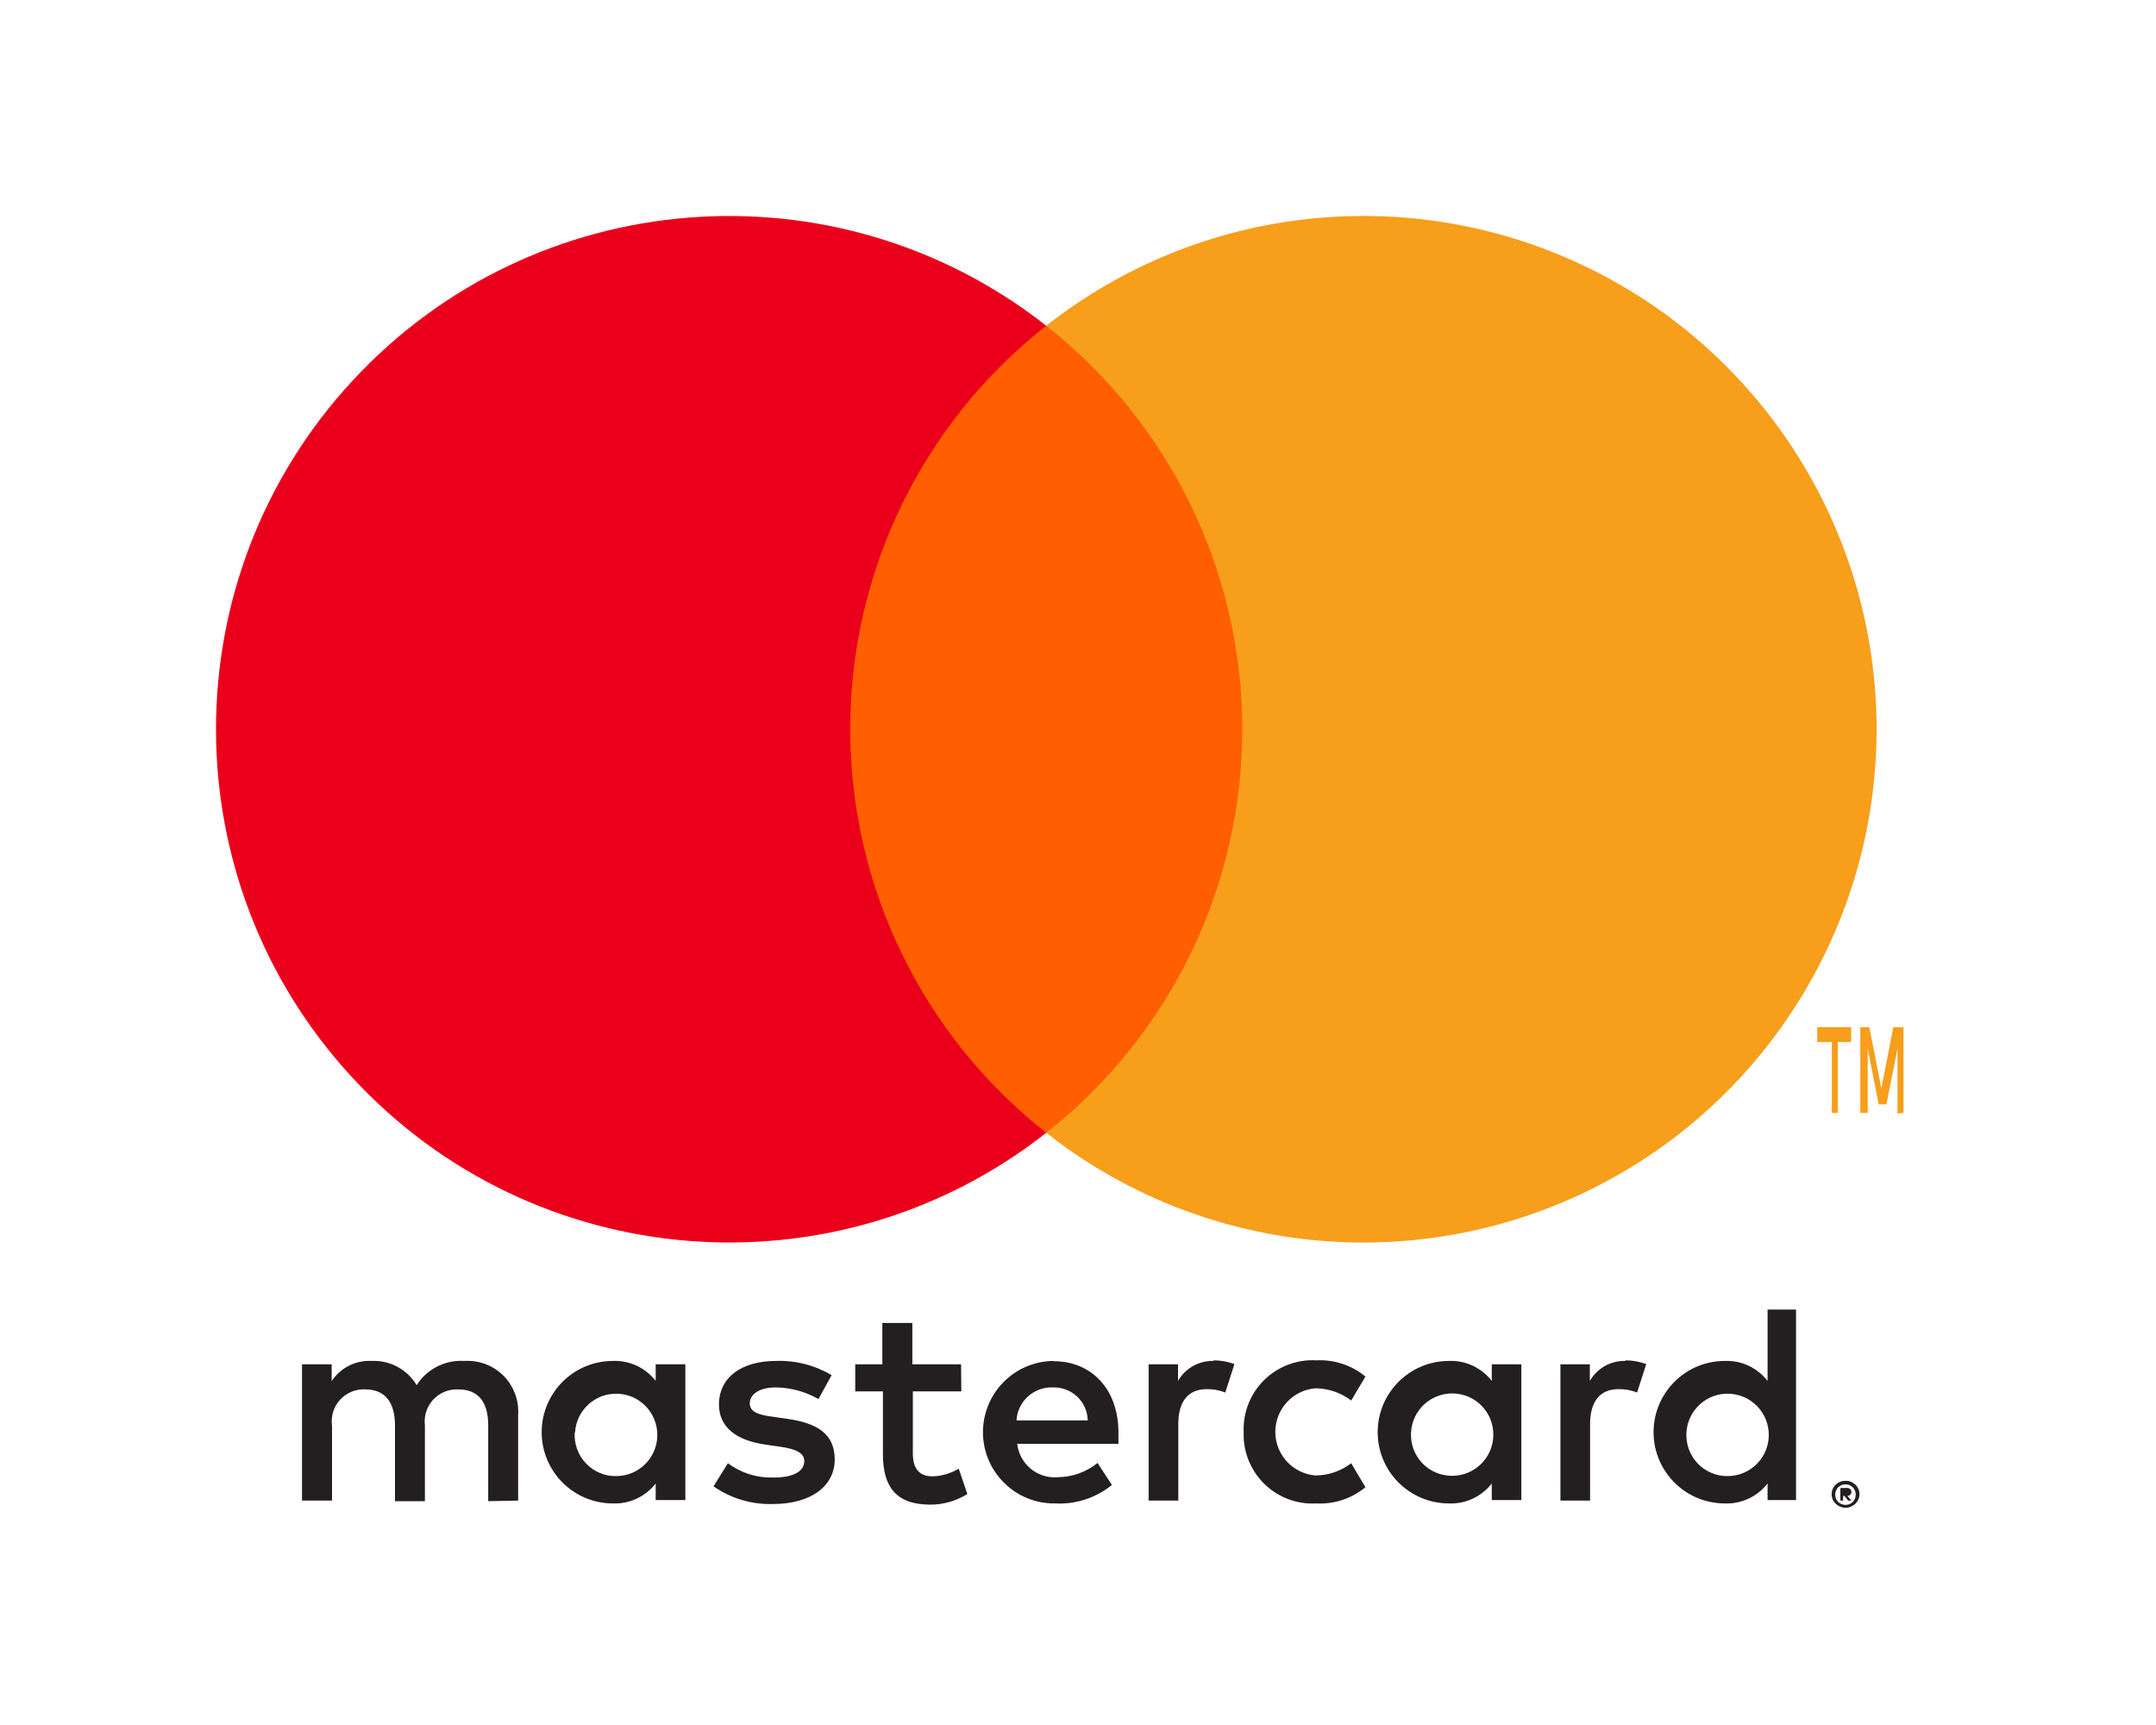
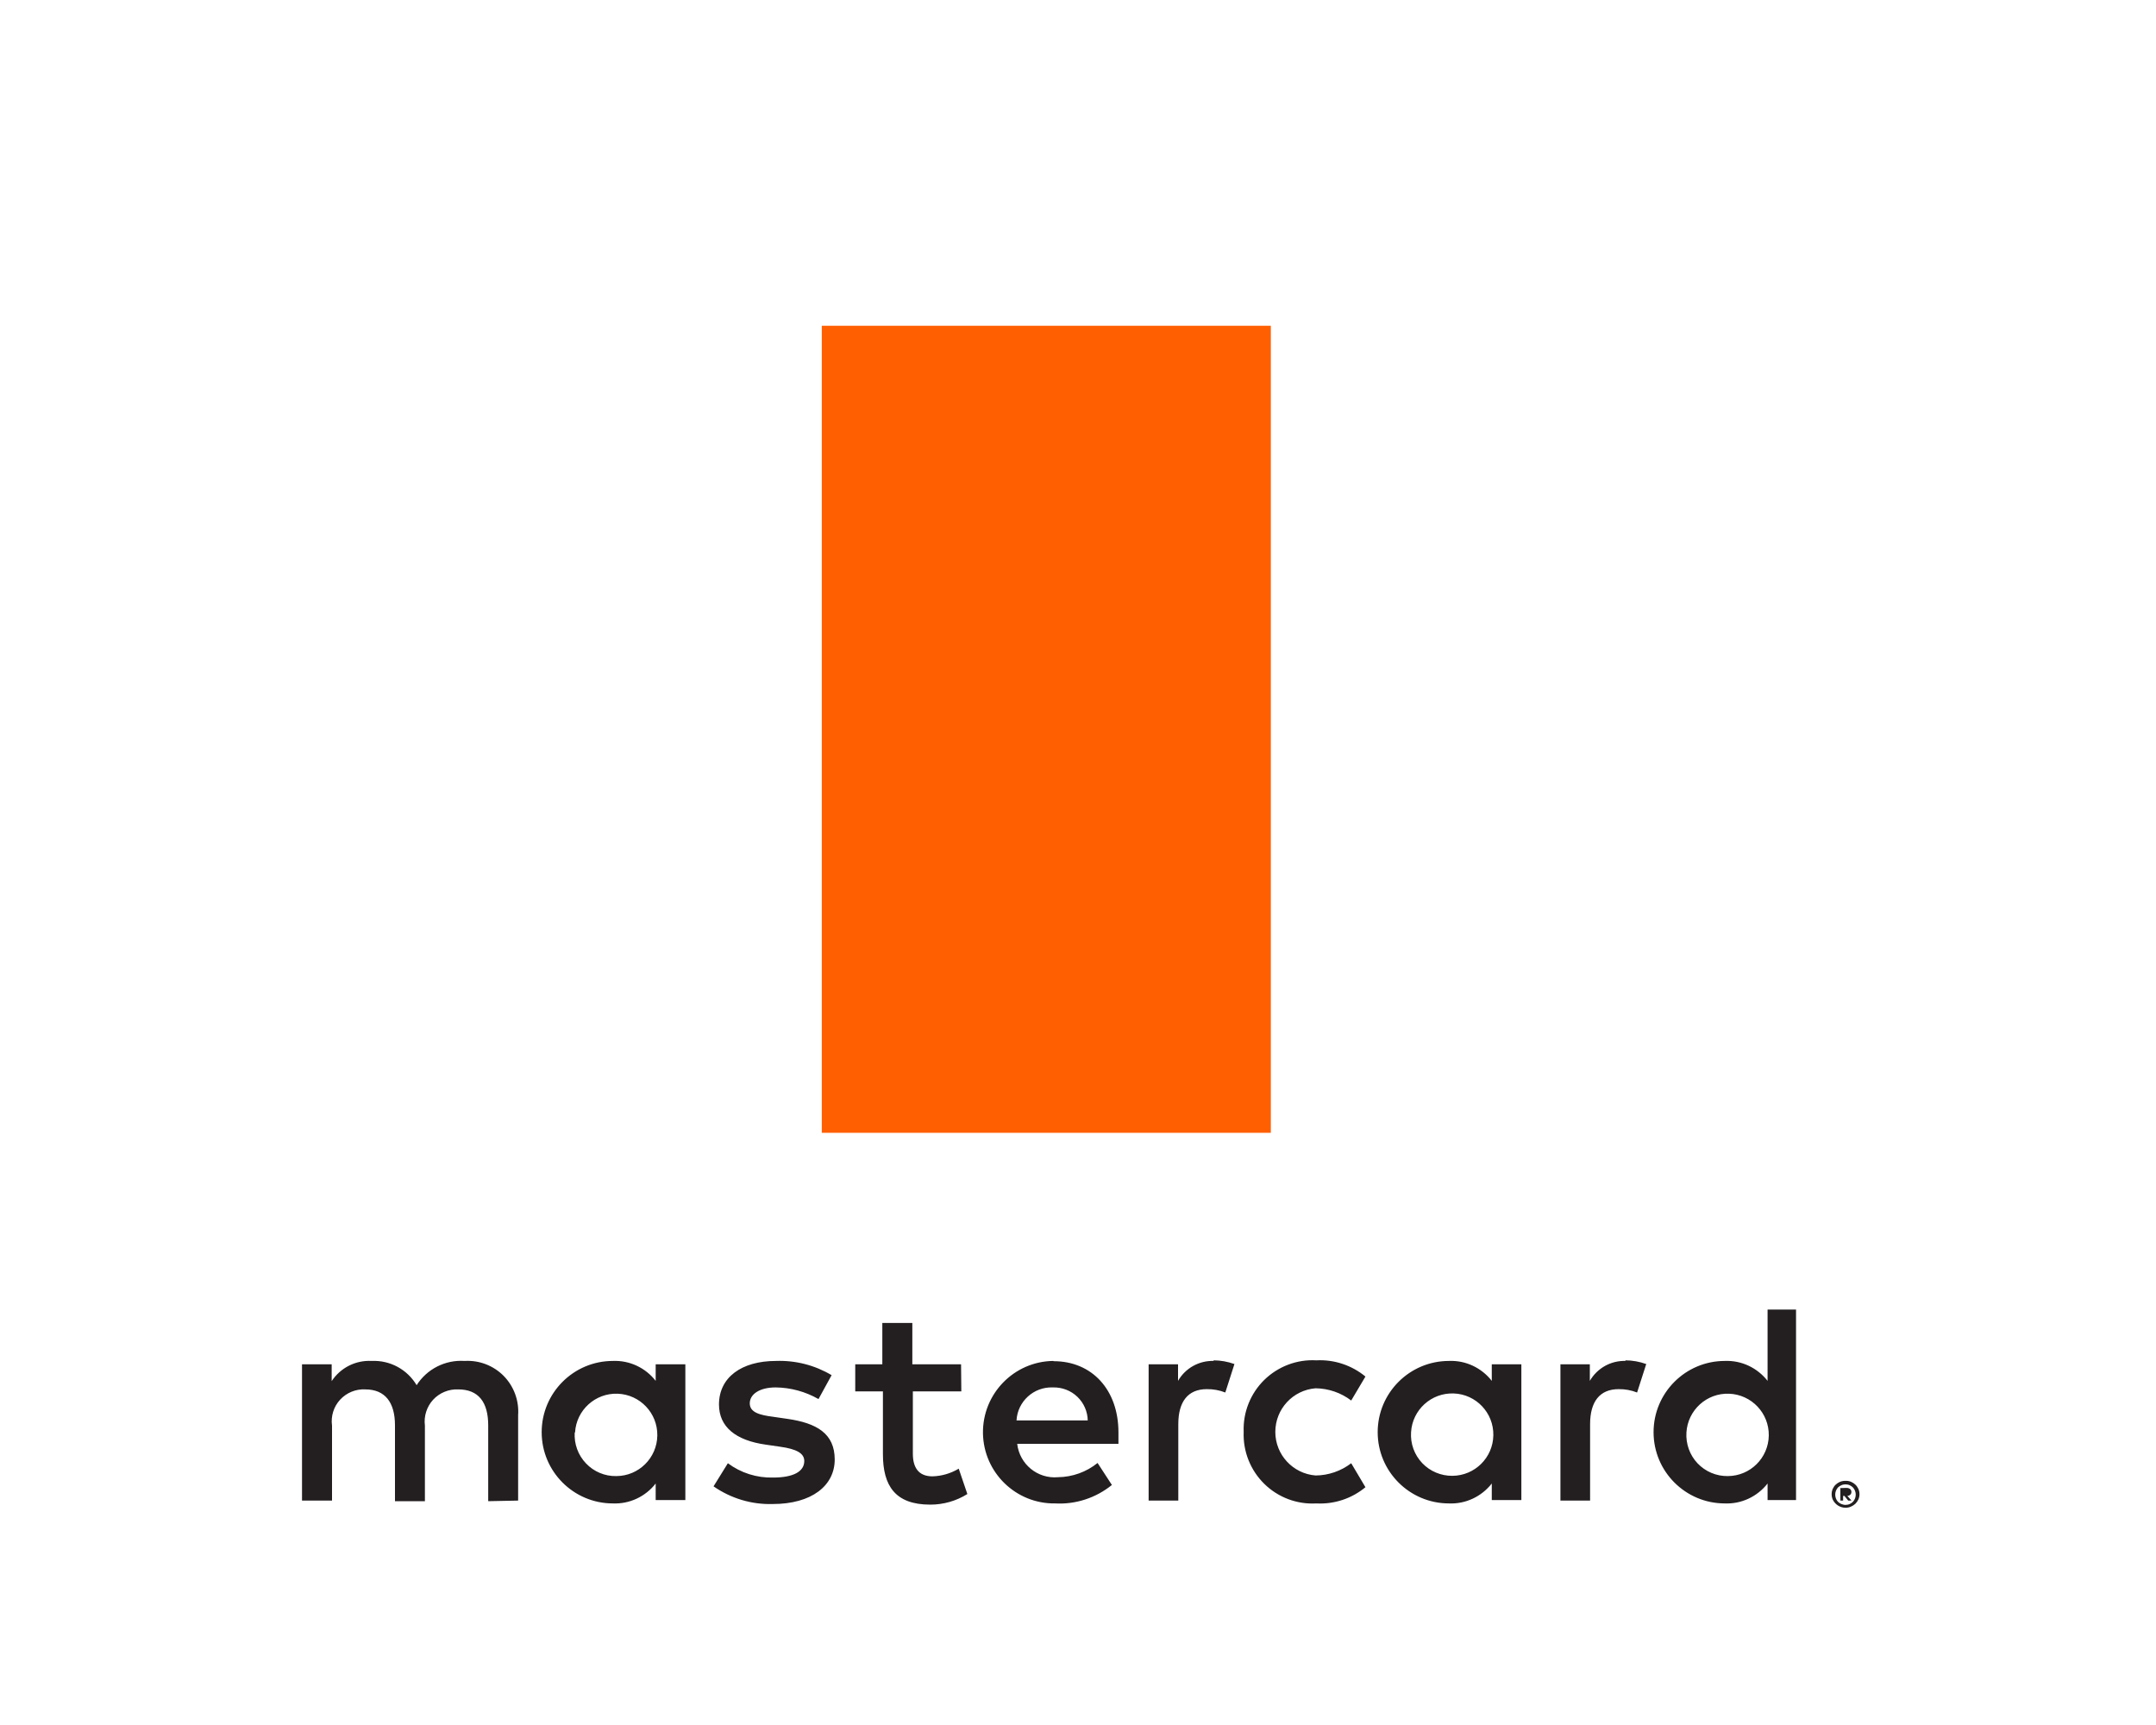
<svg xmlns="http://www.w3.org/2000/svg" width="25px" height="20px" viewBox="0 0 25 20" version="1.1">
  <title>Artboard</title>
  <desc>Created with Sketch.</desc>
  <g id="Artboard" stroke="none" stroke-width="1" fill="none" fill-rule="evenodd">
    <g id="credit-cards">
      <g id="mc_vrt_pos">
-         <rect id="Rectangle" x="0" y="0" width="24.264" height="19.902" />
        <path d="M6.008,17.398 L6.008,16.407 C6.02,16.238 5.958,16.072 5.84,15.952 C5.721,15.832 5.556,15.769 5.387,15.779 C5.164,15.764 4.951,15.872 4.831,16.06 C4.722,15.877 4.522,15.769 4.309,15.779 C4.124,15.769 3.948,15.858 3.846,16.013 L3.846,15.818 L3.502,15.818 L3.502,17.398 L3.85,17.398 L3.85,16.529 C3.835,16.42 3.869,16.309 3.944,16.228 C4.019,16.147 4.126,16.103 4.236,16.109 C4.464,16.109 4.58,16.258 4.58,16.526 L4.58,17.405 L4.927,17.405 L4.927,16.529 C4.913,16.42 4.948,16.31 5.022,16.229 C5.097,16.148 5.204,16.104 5.314,16.109 C5.549,16.109 5.661,16.258 5.661,16.526 L5.661,17.405 L6.008,17.398 Z M11.144,15.818 L10.579,15.818 L10.579,15.339 L10.231,15.339 L10.231,15.818 L9.917,15.818 L9.917,16.132 L10.238,16.132 L10.238,16.86 C10.238,17.226 10.38,17.445 10.787,17.445 C10.939,17.445 11.088,17.403 11.217,17.322 L11.117,17.028 C11.025,17.083 10.921,17.114 10.813,17.117 C10.648,17.117 10.585,17.012 10.585,16.853 L10.585,16.132 L11.147,16.132 L11.144,15.818 Z M14.076,15.779 C13.905,15.773 13.745,15.862 13.66,16.01 L13.66,15.818 L13.319,15.818 L13.319,17.398 L13.663,17.398 L13.663,16.512 C13.663,16.251 13.775,16.106 13.993,16.106 C14.067,16.105 14.14,16.118 14.208,16.145 L14.314,15.815 C14.236,15.787 14.153,15.772 14.069,15.772 L14.076,15.779 Z M9.643,15.944 C9.448,15.828 9.225,15.771 8.998,15.779 C8.598,15.779 8.337,15.97 8.337,16.284 C8.337,16.542 8.529,16.701 8.883,16.75 L9.048,16.774 C9.236,16.8 9.326,16.85 9.326,16.939 C9.326,17.061 9.2,17.131 8.965,17.131 C8.776,17.136 8.591,17.078 8.44,16.965 L8.274,17.233 C8.475,17.373 8.715,17.445 8.959,17.438 C9.415,17.438 9.679,17.223 9.679,16.922 C9.679,16.621 9.471,16.499 9.127,16.45 L8.962,16.426 C8.813,16.407 8.694,16.377 8.694,16.271 C8.694,16.165 8.807,16.086 8.995,16.086 C9.169,16.088 9.34,16.135 9.491,16.221 L9.643,15.944 Z M18.851,15.779 C18.68,15.773 18.521,15.862 18.435,16.01 L18.435,15.818 L18.094,15.818 L18.094,17.398 L18.438,17.398 L18.438,16.512 C18.438,16.251 18.55,16.106 18.769,16.106 C18.842,16.105 18.915,16.118 18.983,16.145 L19.089,15.815 C19.011,15.787 18.928,15.772 18.845,15.772 L18.851,15.779 Z M14.421,16.605 C14.413,16.829 14.5,17.047 14.66,17.204 C14.821,17.362 15.04,17.444 15.264,17.431 C15.471,17.442 15.674,17.375 15.833,17.243 L15.668,16.965 C15.549,17.056 15.404,17.106 15.255,17.107 C14.991,17.086 14.788,16.866 14.788,16.602 C14.788,16.337 14.991,16.117 15.255,16.096 C15.404,16.098 15.549,16.147 15.668,16.238 L15.833,15.96 C15.674,15.829 15.471,15.761 15.264,15.772 C15.04,15.759 14.821,15.842 14.66,15.999 C14.5,16.156 14.413,16.374 14.421,16.598 L14.421,16.605 Z M17.641,16.605 L17.641,15.818 L17.298,15.818 L17.298,16.01 C17.179,15.858 16.995,15.771 16.802,15.779 C16.345,15.779 15.975,16.149 15.975,16.605 C15.975,17.061 16.345,17.431 16.802,17.431 C16.995,17.439 17.179,17.352 17.298,17.2 L17.298,17.392 L17.641,17.392 L17.641,16.605 Z M16.362,16.605 C16.377,16.346 16.597,16.146 16.857,16.156 C17.116,16.165 17.321,16.381 17.316,16.641 C17.312,16.901 17.101,17.109 16.841,17.111 C16.709,17.112 16.582,17.059 16.491,16.963 C16.4,16.867 16.353,16.737 16.362,16.605 L16.362,16.605 Z M12.213,15.779 C11.757,15.785 11.392,16.16 11.398,16.617 C11.405,17.073 11.78,17.438 12.236,17.431 C12.474,17.444 12.708,17.367 12.893,17.217 L12.727,16.962 C12.597,17.067 12.435,17.125 12.268,17.127 C12.031,17.148 11.822,16.976 11.795,16.74 L12.969,16.74 C12.969,16.698 12.969,16.655 12.969,16.608 C12.969,16.112 12.661,15.782 12.218,15.782 L12.213,15.779 Z M12.213,16.086 C12.317,16.084 12.418,16.123 12.493,16.195 C12.568,16.267 12.611,16.366 12.613,16.469 L11.787,16.469 C11.799,16.249 11.986,16.078 12.207,16.086 L12.213,16.086 Z M20.826,16.608 L20.826,15.183 L20.496,15.183 L20.496,16.01 C20.377,15.858 20.193,15.771 20,15.779 C19.544,15.779 19.174,16.149 19.174,16.605 C19.174,17.061 19.544,17.431 20,17.431 C20.193,17.439 20.377,17.352 20.496,17.2 L20.496,17.392 L20.826,17.392 L20.826,16.608 Z M21.4,17.169 C21.421,17.168 21.443,17.172 21.463,17.18 C21.482,17.188 21.499,17.199 21.514,17.213 C21.529,17.227 21.54,17.244 21.549,17.263 C21.566,17.302 21.566,17.346 21.549,17.385 C21.54,17.404 21.529,17.42 21.514,17.435 C21.499,17.449 21.482,17.46 21.463,17.468 C21.443,17.477 21.422,17.481 21.4,17.481 C21.336,17.481 21.278,17.443 21.251,17.385 C21.235,17.346 21.235,17.302 21.251,17.263 C21.26,17.244 21.271,17.227 21.286,17.213 C21.301,17.199 21.318,17.188 21.337,17.18 C21.359,17.172 21.382,17.168 21.405,17.169 L21.4,17.169 Z M21.4,17.448 C21.416,17.448 21.433,17.445 21.448,17.438 C21.462,17.432 21.475,17.423 21.486,17.412 C21.529,17.365 21.529,17.293 21.486,17.246 C21.475,17.235 21.462,17.226 21.448,17.22 C21.433,17.213 21.416,17.21 21.4,17.21 C21.384,17.21 21.367,17.213 21.352,17.22 C21.337,17.226 21.324,17.235 21.312,17.246 C21.27,17.293 21.27,17.365 21.312,17.412 C21.324,17.423 21.337,17.432 21.352,17.438 C21.369,17.445 21.387,17.449 21.405,17.448 L21.4,17.448 Z M21.41,17.251 C21.425,17.25 21.441,17.255 21.453,17.264 C21.463,17.273 21.469,17.286 21.468,17.299 C21.468,17.31 21.464,17.321 21.456,17.329 C21.447,17.338 21.434,17.343 21.421,17.344 L21.469,17.398 L21.431,17.398 L21.387,17.344 L21.372,17.344 L21.372,17.398 L21.34,17.398 L21.34,17.253 L21.41,17.251 Z M19.555,16.608 C19.571,16.349 19.79,16.149 20.05,16.159 C20.31,16.169 20.514,16.384 20.51,16.644 C20.506,16.904 20.295,17.113 20.035,17.114 C19.902,17.116 19.775,17.062 19.684,16.966 C19.593,16.87 19.547,16.74 19.555,16.608 L19.555,16.608 Z M7.947,16.608 L7.947,15.818 L7.603,15.818 L7.603,16.01 C7.485,15.858 7.3,15.771 7.107,15.779 C6.651,15.779 6.281,16.149 6.281,16.605 C6.281,17.061 6.651,17.431 7.107,17.431 C7.3,17.439 7.485,17.352 7.603,17.2 L7.603,17.392 L7.947,17.392 L7.947,16.608 Z M6.668,16.608 C6.683,16.349 6.903,16.149 7.163,16.159 C7.422,16.169 7.626,16.384 7.622,16.644 C7.618,16.904 7.407,17.113 7.147,17.114 C7.014,17.117 6.886,17.063 6.795,16.967 C6.703,16.871 6.656,16.741 6.664,16.608 L6.668,16.608 Z" id="Shape" fill="#231F20" fill-rule="nonzero" />
        <g id="_Group_" transform="translate(2.479, 2.479)" fill-rule="nonzero">
          <rect id="Rectangle" fill="#FF5F00" x="7.05" y="1.298" width="5.207" height="9.357" />
-           <path d="M7.38,5.977 C7.378,4.151 8.216,2.425 9.653,1.298 C7.213,-0.62 3.71,-0.341 1.605,1.939 C-0.501,4.219 -0.501,7.733 1.605,10.013 C3.71,12.293 7.213,12.572 9.653,10.655 C8.217,9.527 7.379,7.802 7.38,5.977 L7.38,5.977 Z" id="_Path_" fill="#EB001B" />
-           <path d="M19.281,5.977 C19.281,8.255 17.98,10.333 15.931,11.329 C13.882,12.324 11.444,12.063 9.653,10.655 C11.088,9.526 11.926,7.802 11.926,5.976 C11.926,4.15 11.088,2.426 9.653,1.298 C11.444,-0.111 13.882,-0.372 15.931,0.623 C17.98,1.619 19.281,3.697 19.281,5.975 L19.281,5.977 Z" id="Path" fill="#F79E1B" />
-           <path d="M18.831,10.424 L18.831,9.602 L18.986,9.602 L18.986,9.431 L18.593,9.431 L18.593,9.602 L18.762,9.602 L18.762,10.424 L18.831,10.424 Z M19.593,10.424 L19.593,9.431 L19.475,9.431 L19.336,10.141 L19.197,9.431 L19.092,9.431 L19.092,10.424 L19.178,10.424 L19.178,9.68 L19.306,10.325 L19.395,10.325 L19.524,9.68 L19.524,10.431 L19.593,10.424 Z" id="Shape" fill="#F79E1B" />
        </g>
      </g>
    </g>
  </g>
</svg>